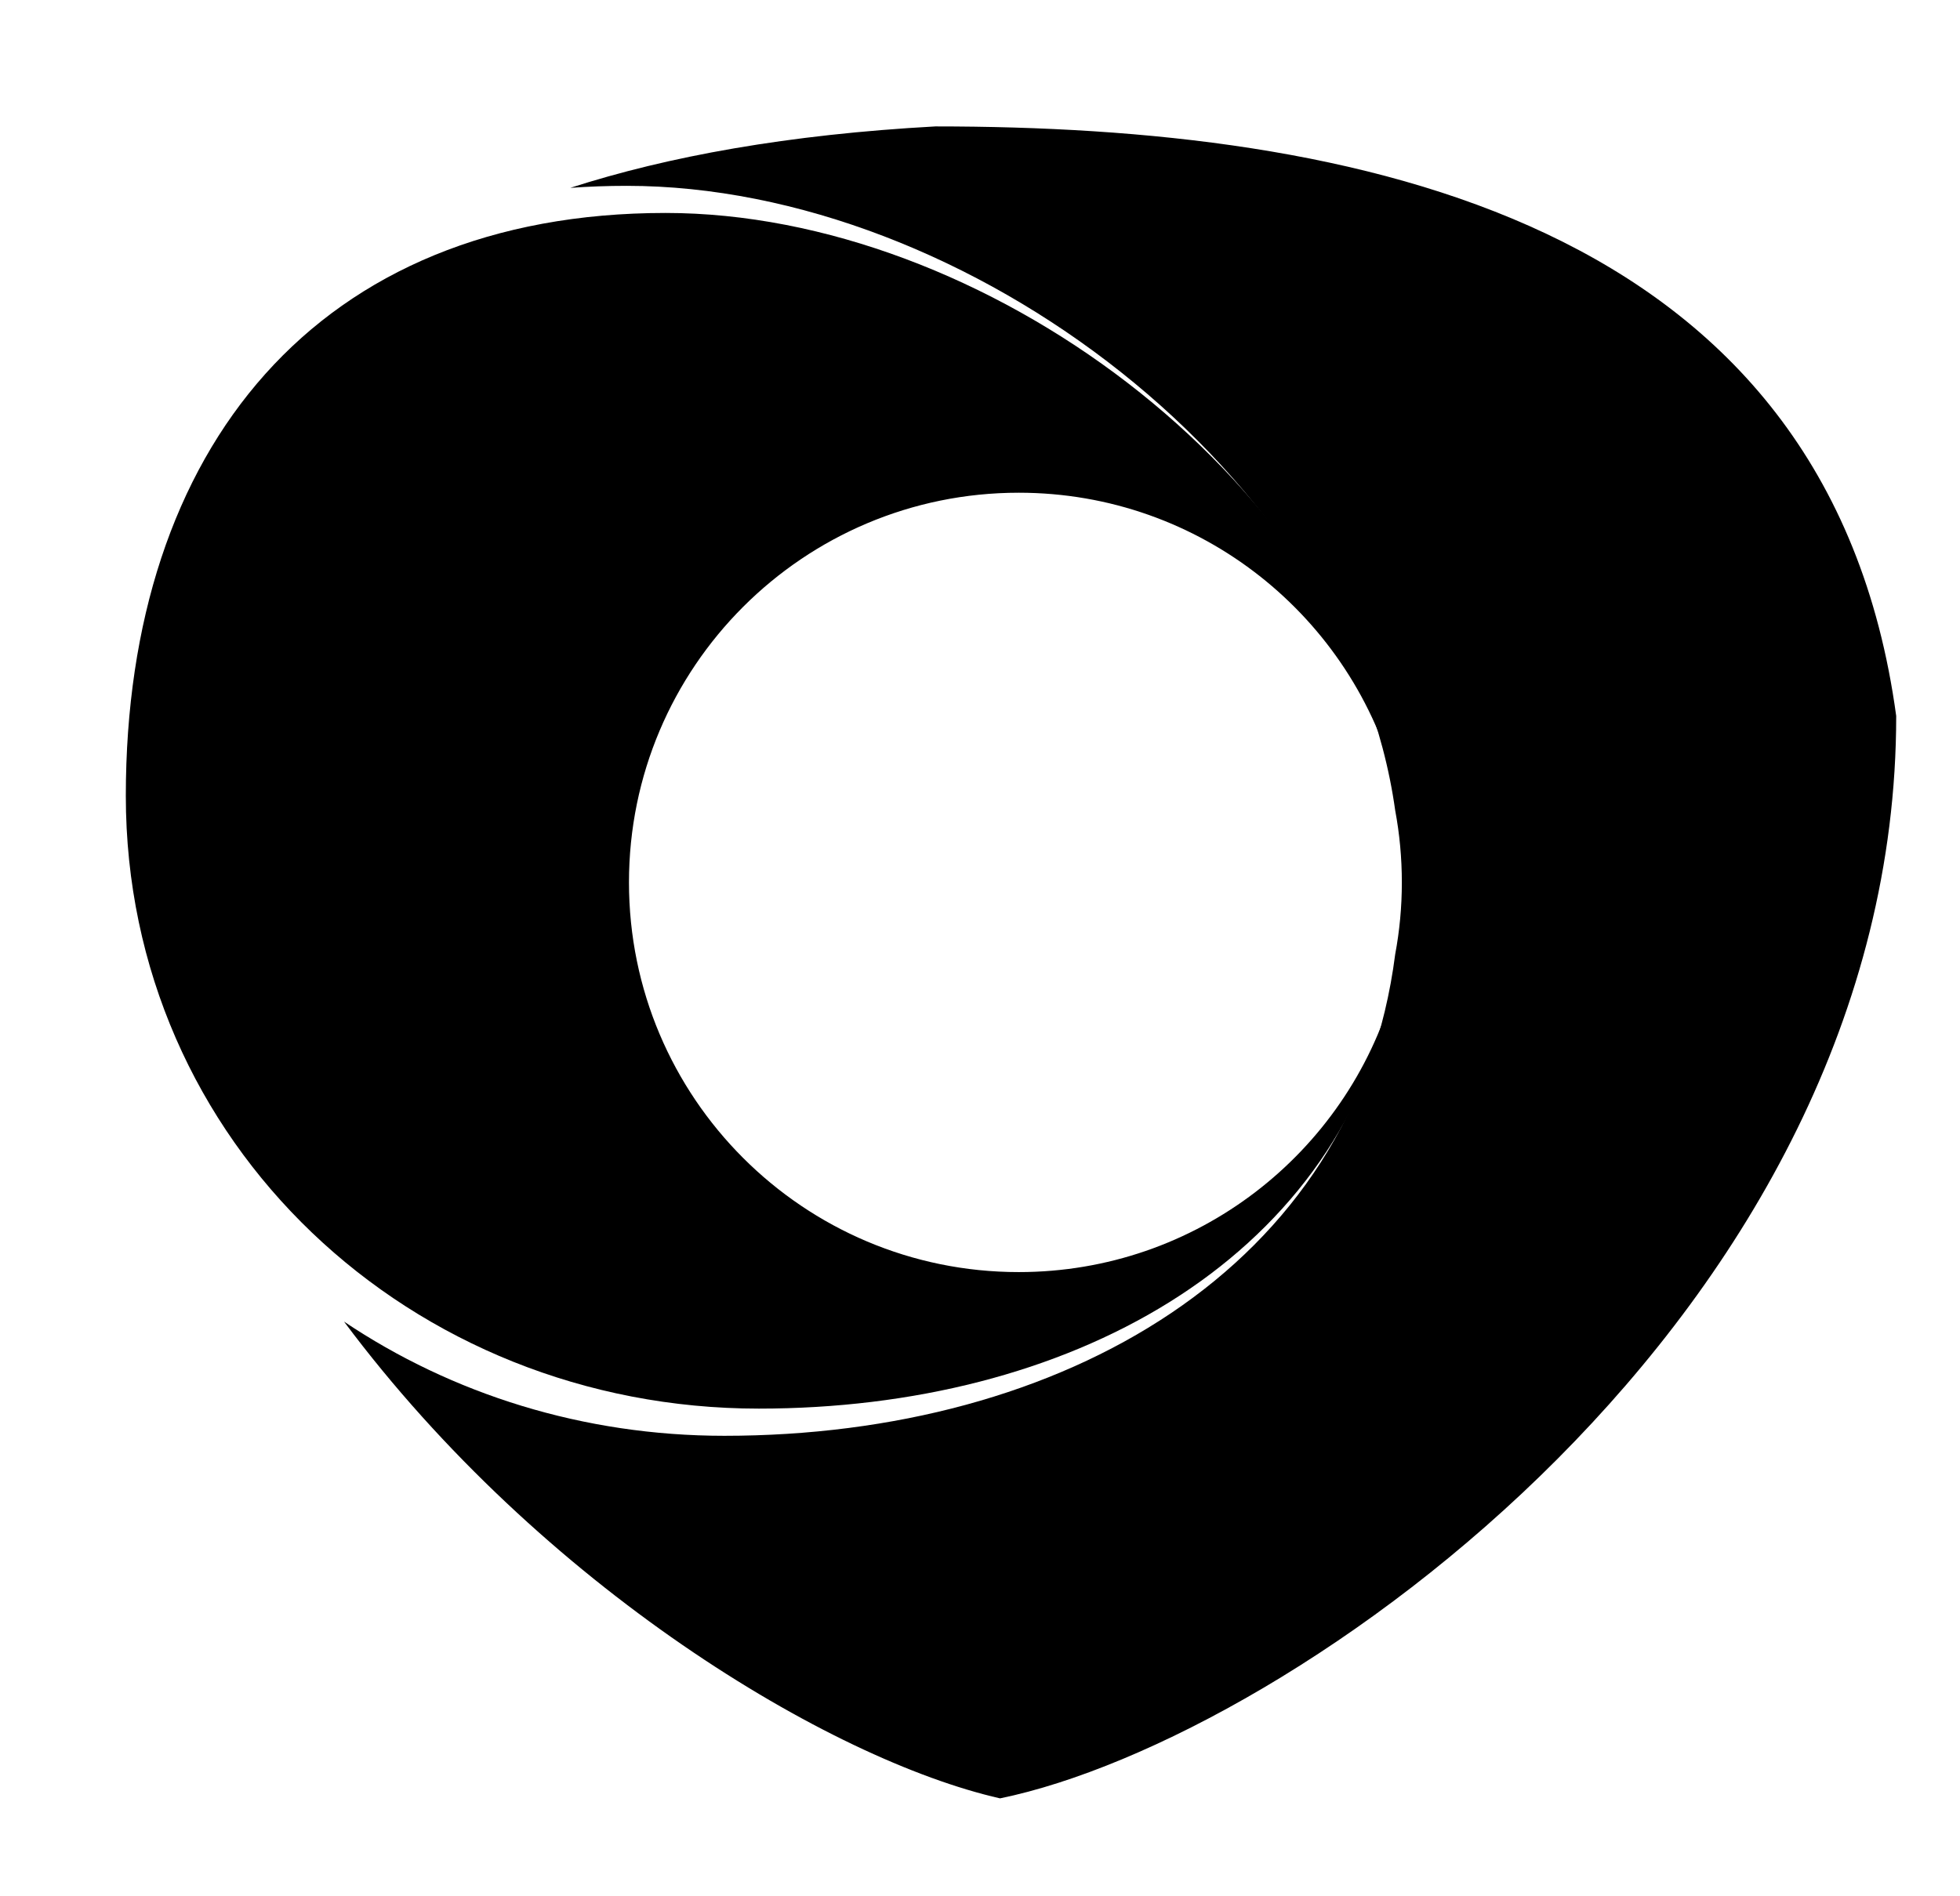
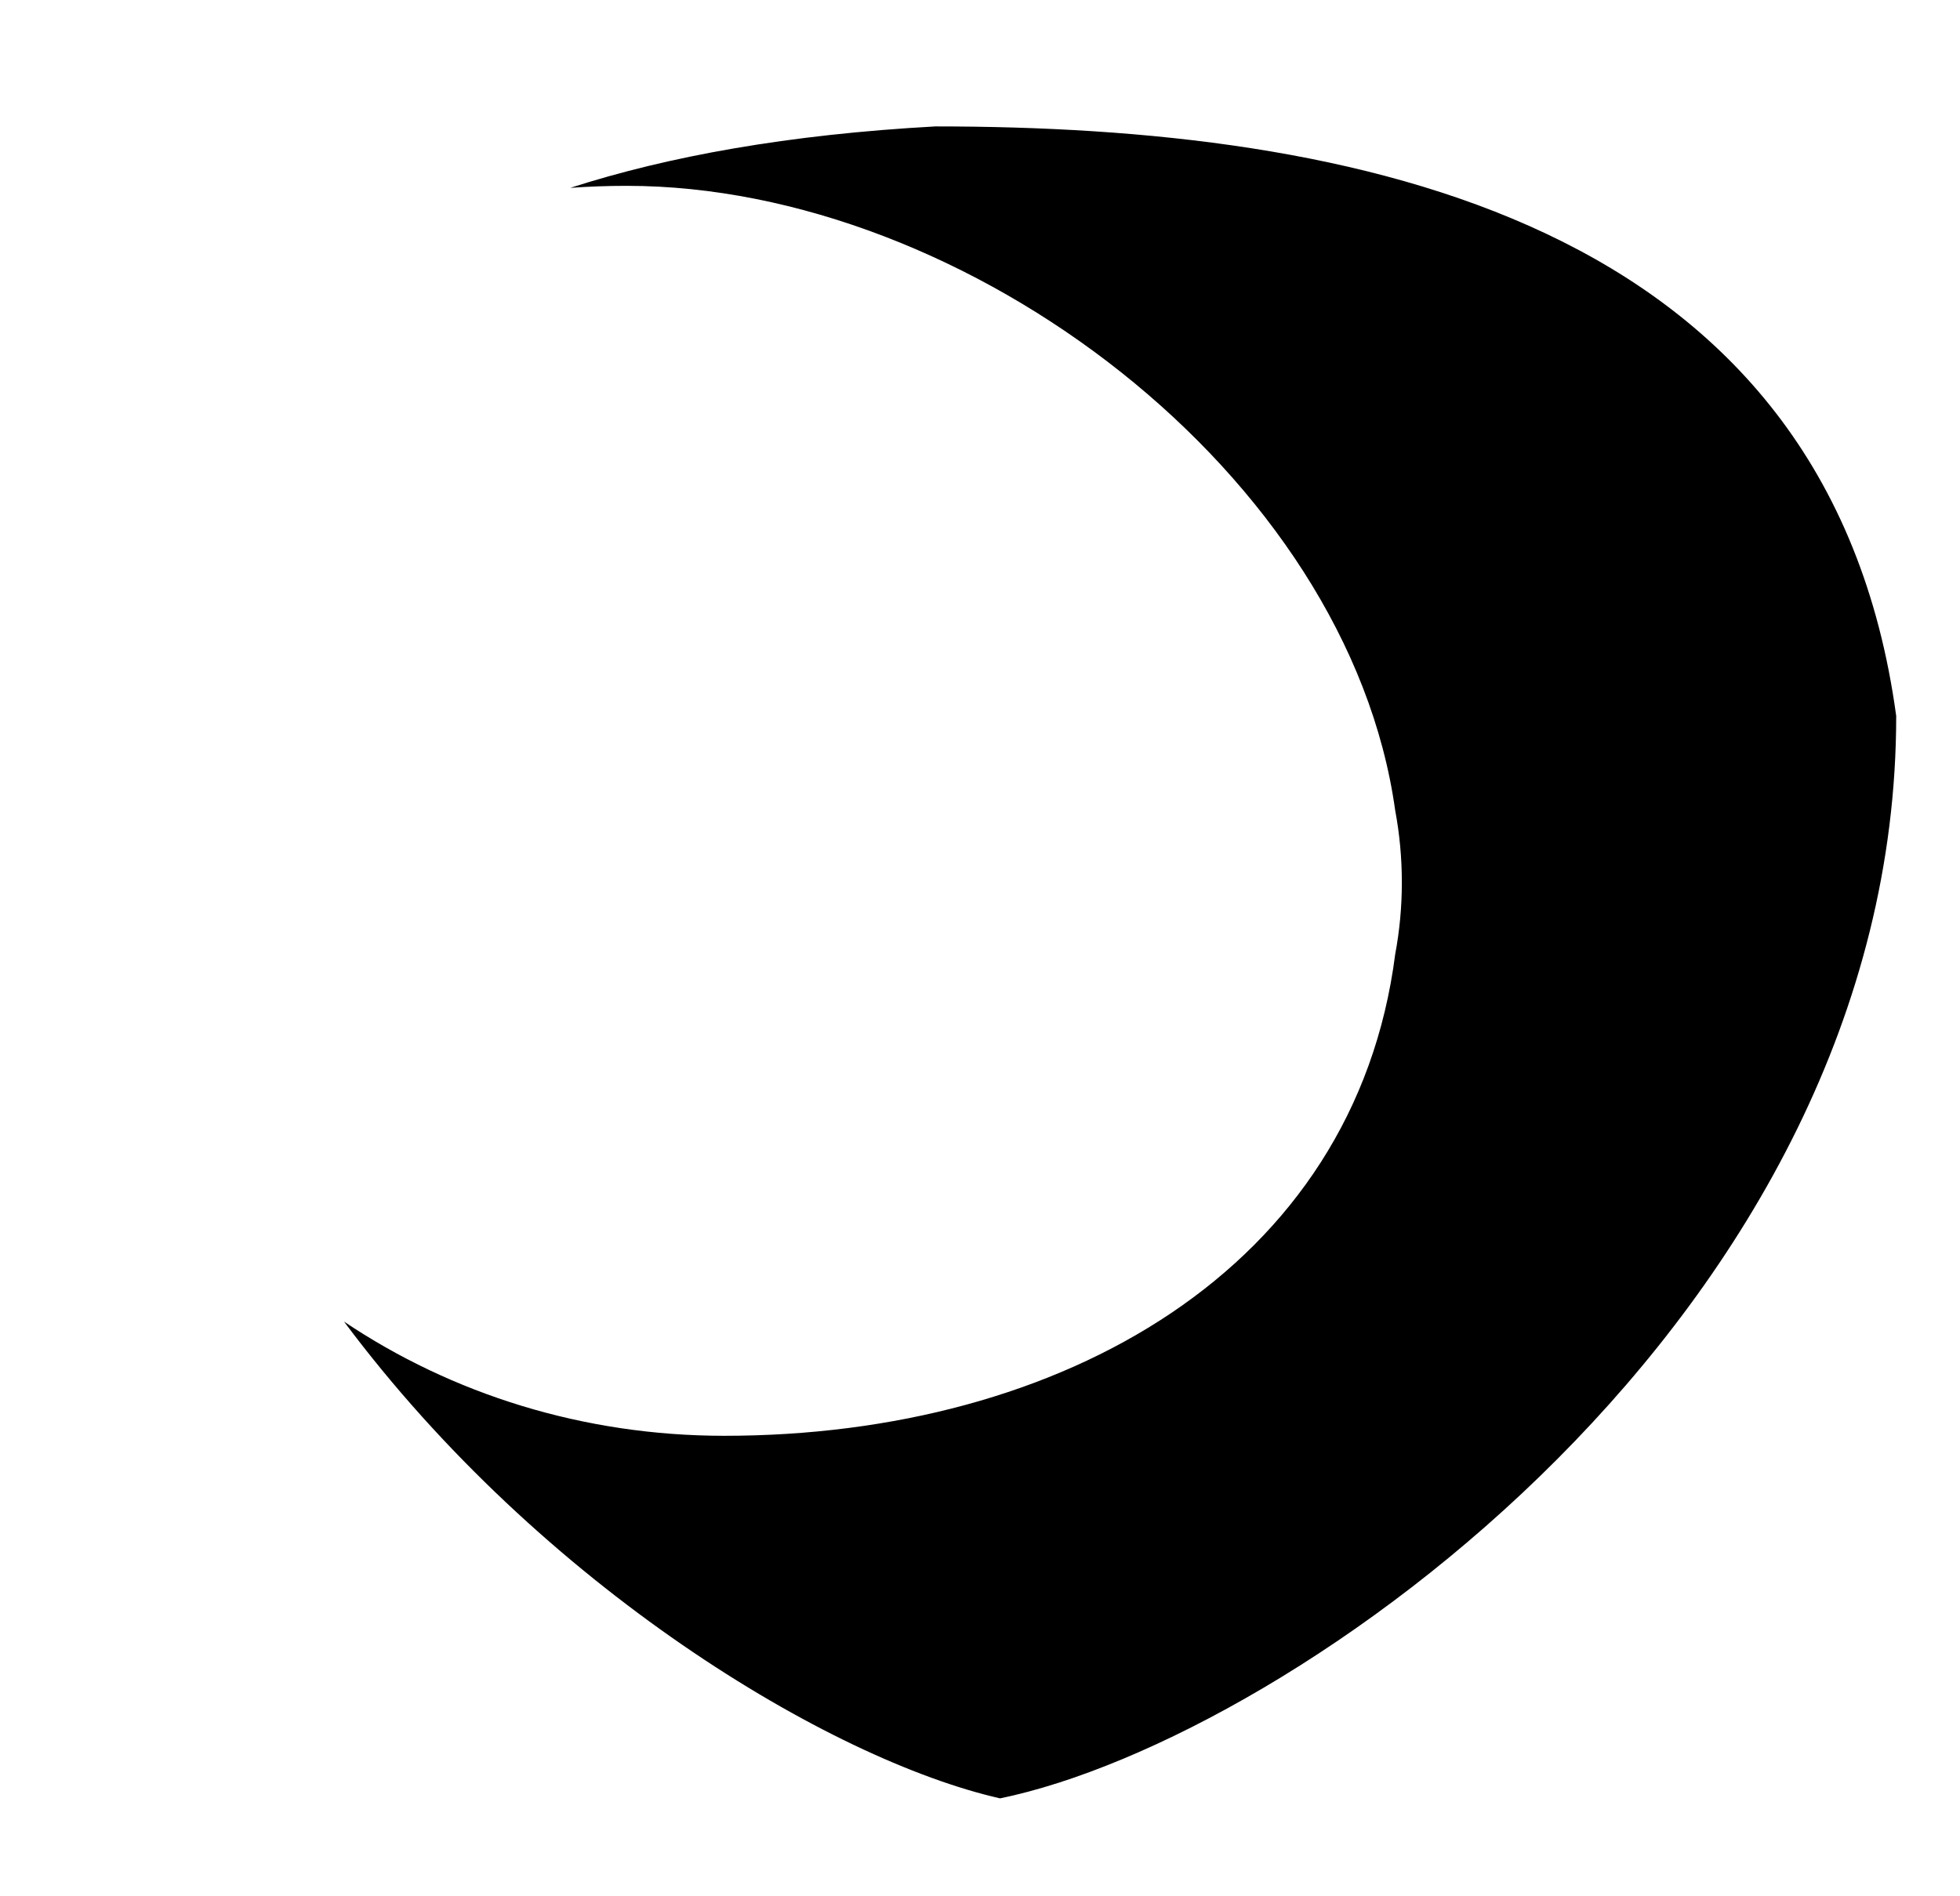
<svg xmlns="http://www.w3.org/2000/svg" width="31" height="30" viewBox="0 0 31 30" fill="none">
  <path d="M29.991 11.327C29.991 20.784 20.432 27.503 15.817 28.451C13.127 27.839 8.572 25.105 5.441 20.908C7.146 22.053 9.223 22.715 11.456 22.715C16.794 22.715 21.43 20.075 22.067 15.096C22.136 14.728 22.172 14.349 22.172 13.961C22.172 13.572 22.136 13.191 22.067 12.822C21.329 7.515 15.301 2.94 9.913 2.94C9.608 2.94 9.31 2.951 9.02 2.972C10.567 2.473 12.464 2.128 14.794 2C21.381 2 28.916 3.423 29.991 11.327Z" fill="black" />
-   <path d="M22.087 12.433C21.408 9.767 18.991 7.795 16.113 7.795C12.708 7.795 9.948 10.555 9.948 13.96C9.948 17.365 12.708 20.125 16.113 20.125C18.926 20.125 21.299 18.241 22.039 15.666C21.117 19.996 16.863 22.285 12.002 22.285C6.502 22.285 1.99 18.09 1.99 12.59C1.99 7.09 5.026 3.369 10.526 3.369C15.547 3.369 21.15 7.524 22.087 12.433Z" fill="black" />
</svg>